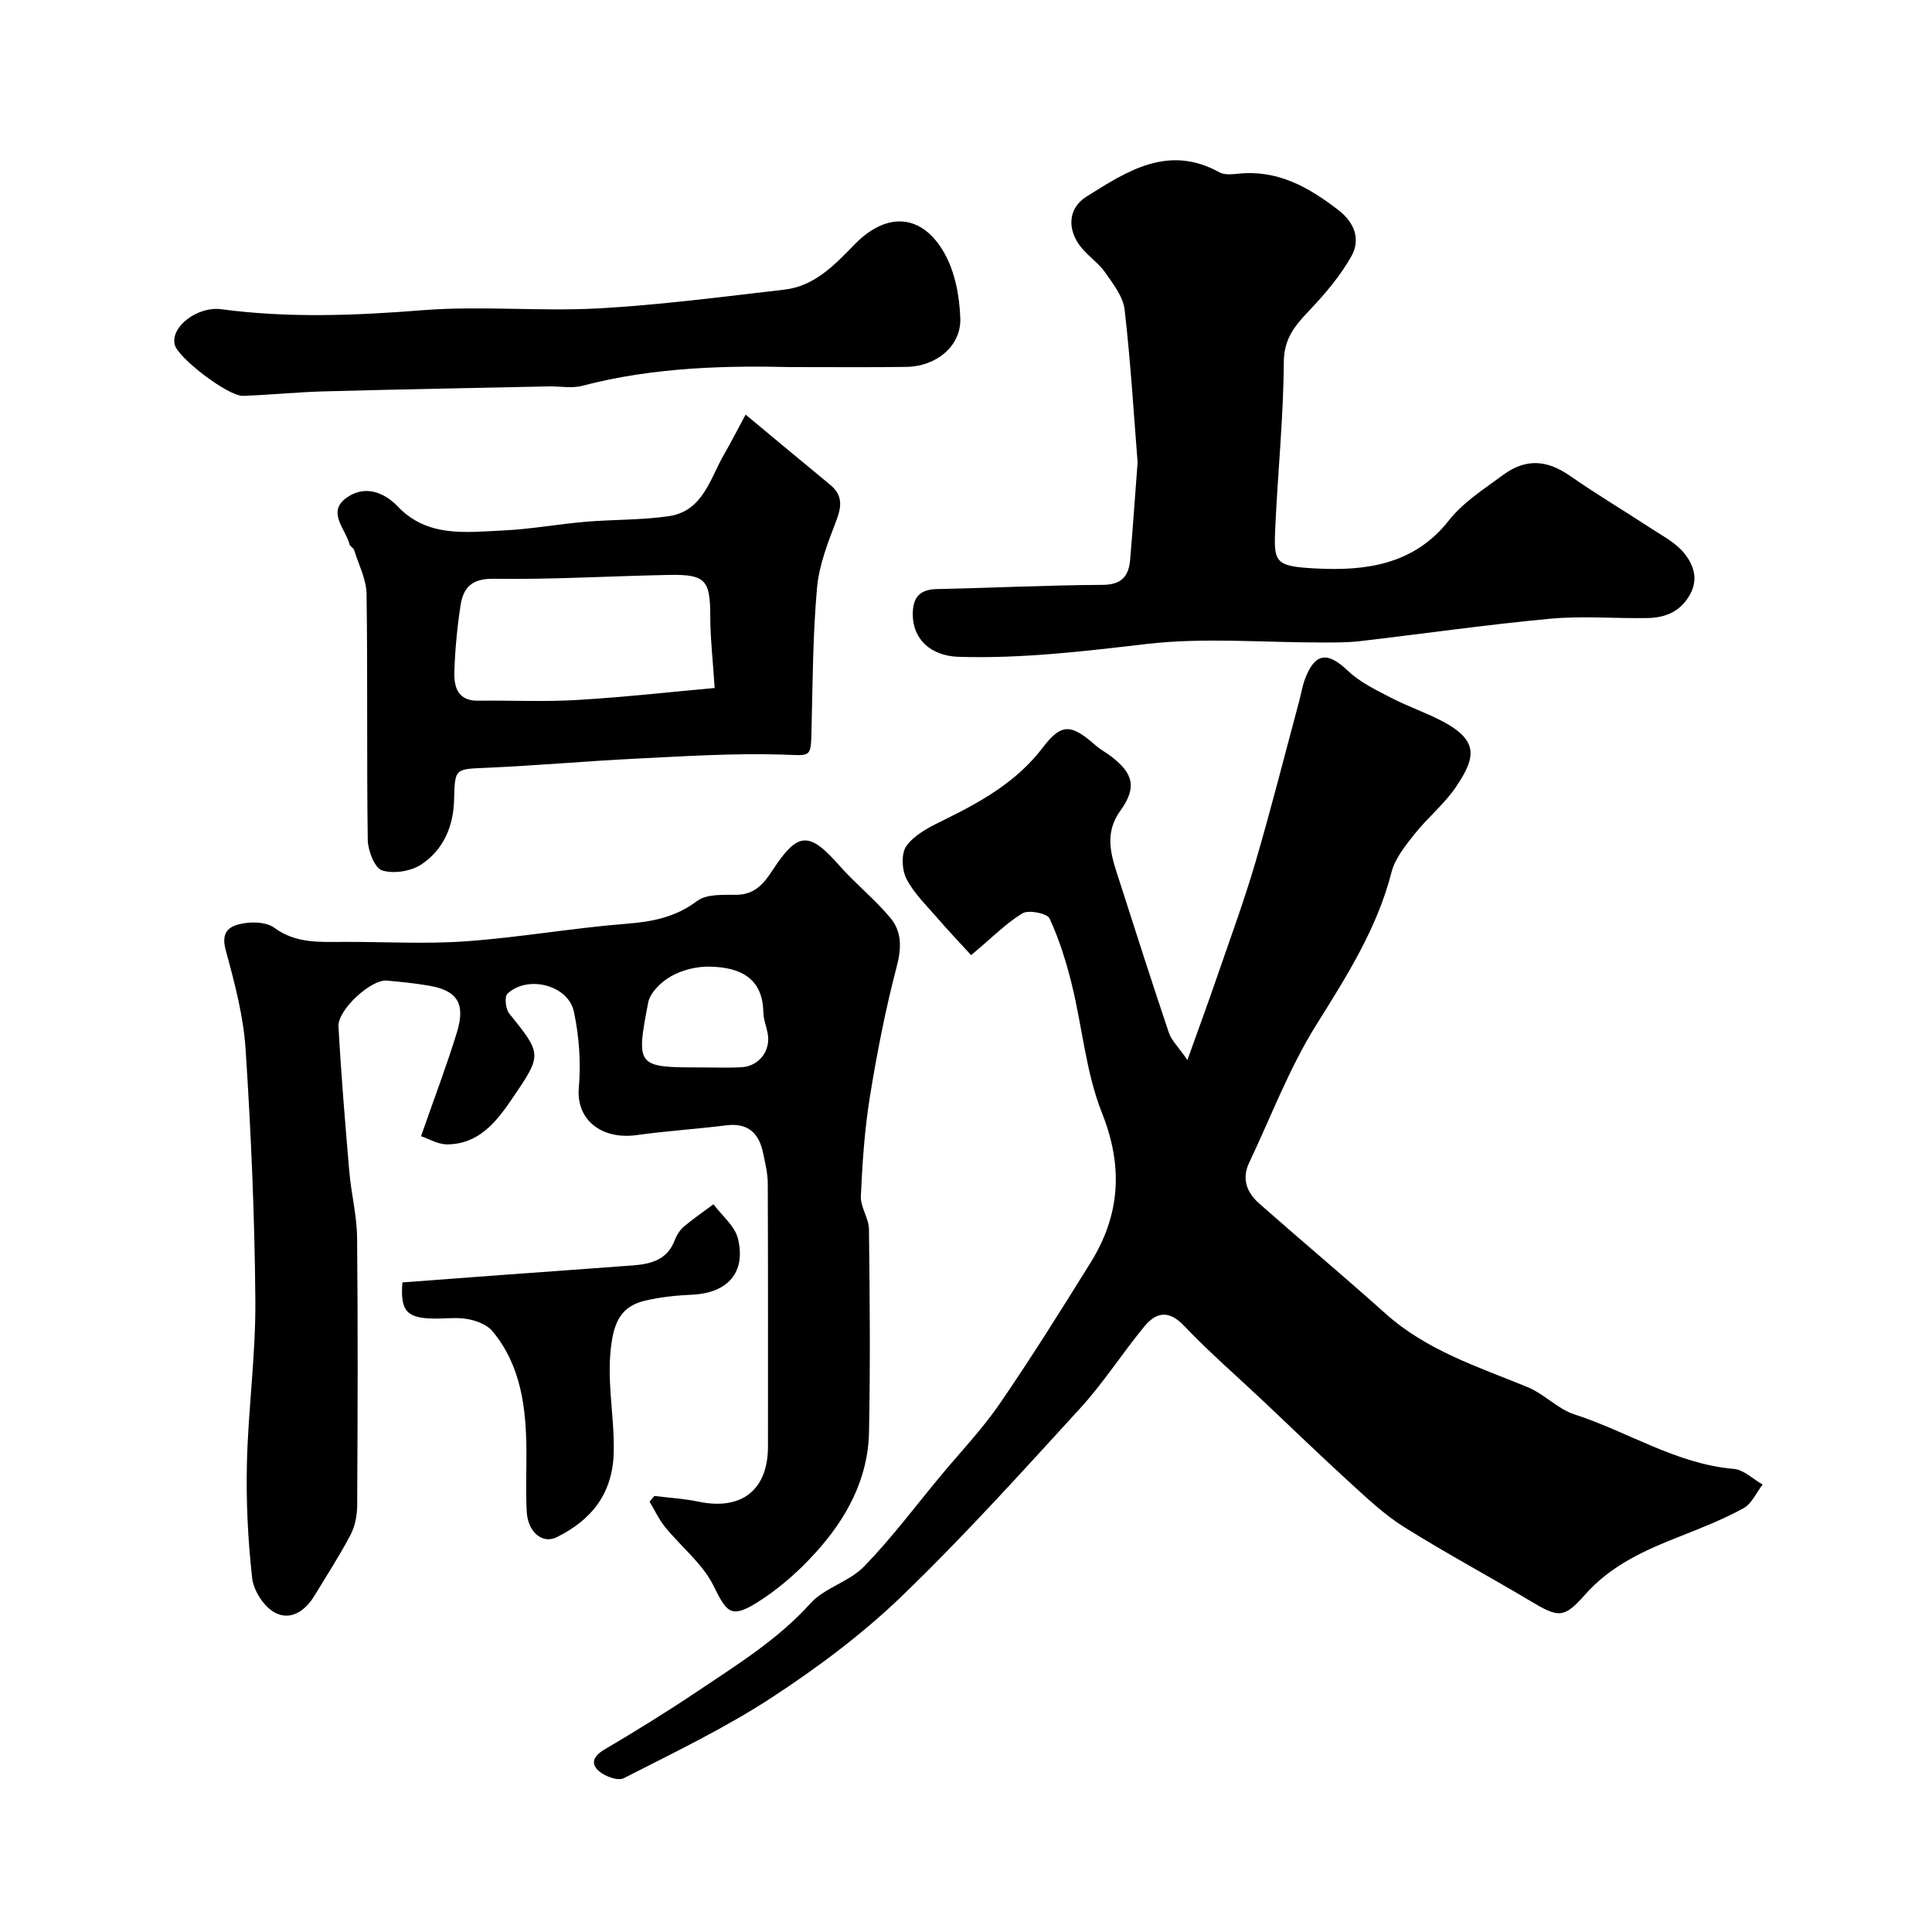
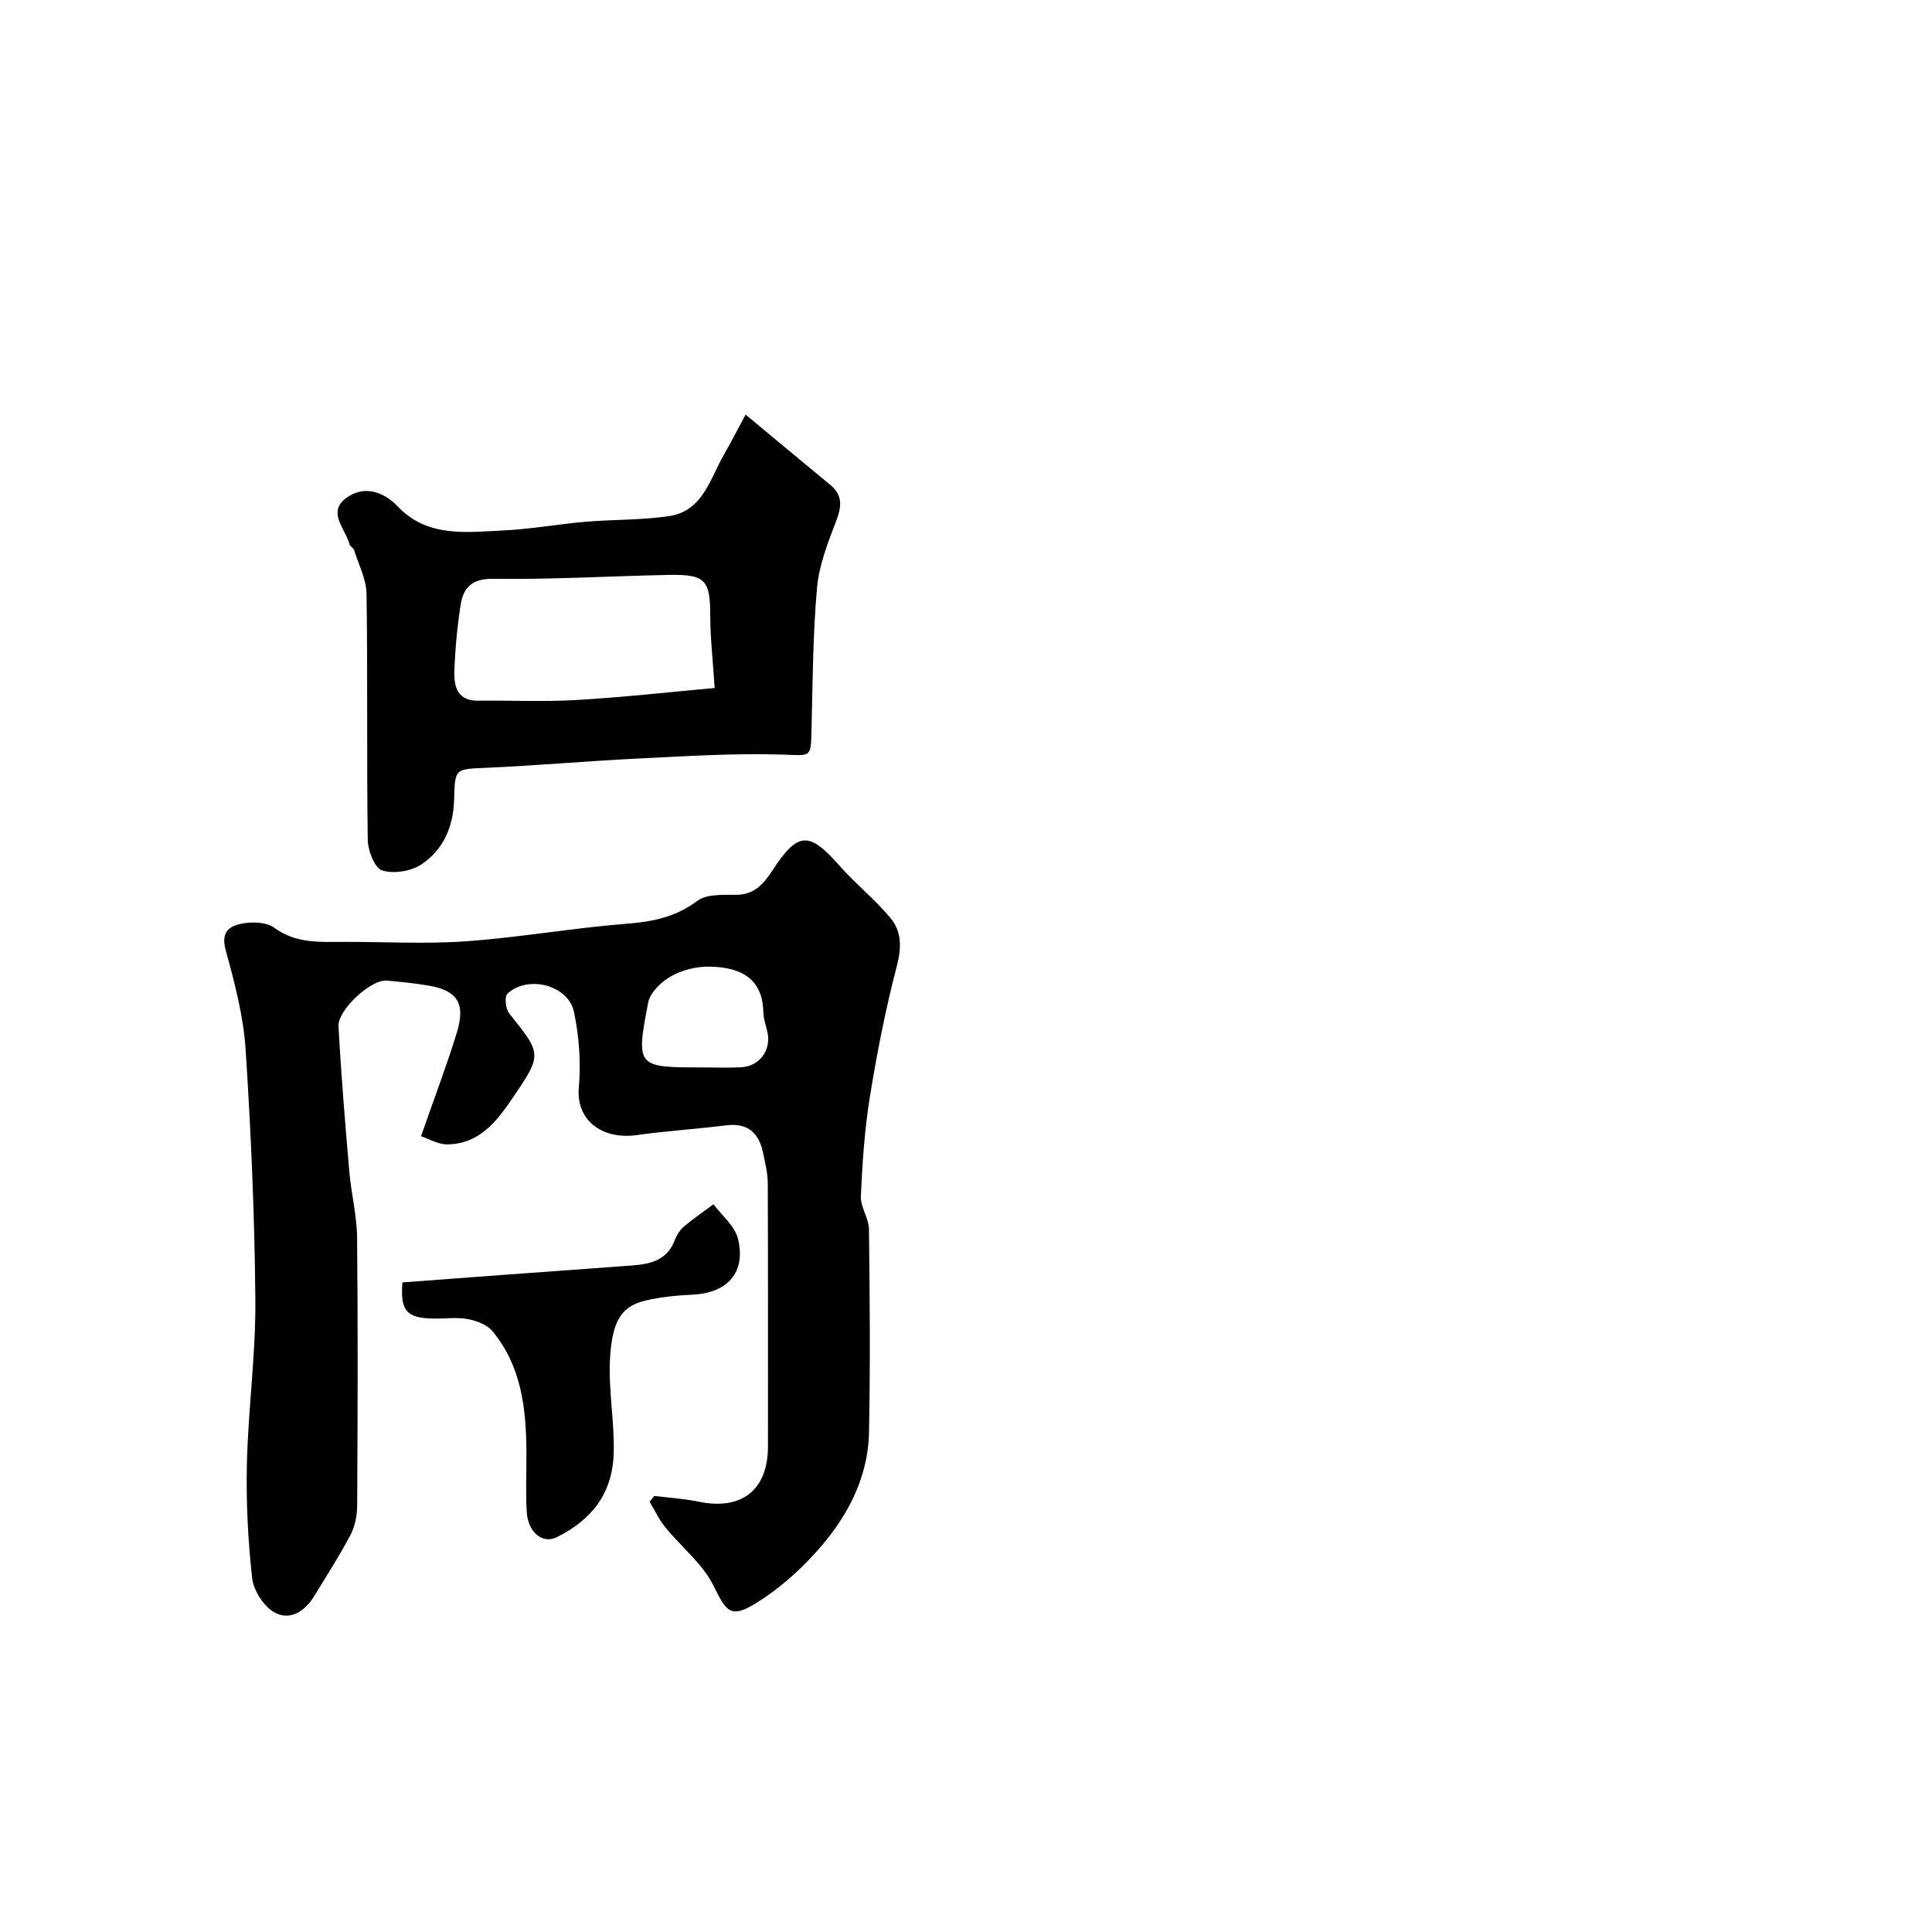
<svg xmlns="http://www.w3.org/2000/svg" enable-background="new 0 0 400 400" viewBox="0 0 400 400">
  <g fill="#000001">
-     <path d="m201.06 197.75c-2.29-2.51-4.74-5.07-7.05-7.75-2.25-2.61-4.83-5.09-6.36-8.09-.94-1.85-1.09-5.2 0-6.74 1.6-2.25 4.48-3.78 7.09-5.06 7.97-3.91 15.59-8.01 21.19-15.38 3.89-5.12 5.93-4.79 10.94-.38.97.86 2.16 1.47 3.19 2.26 4.66 3.59 5.32 6.47 1.88 11.27-3.67 5.11-1.62 9.97-.04 14.93 3.32 10.36 6.64 20.72 10.11 31.03.52 1.53 1.86 2.79 3.83 5.63 2.41-6.74 4.34-11.99 6.16-17.29 2.69-7.83 5.56-15.6 7.89-23.54 3.25-11.06 6.07-22.25 9.07-33.39.42-1.57.67-3.2 1.24-4.71 2.07-5.44 4.68-5.66 8.88-1.65 2.51 2.4 5.87 3.99 9.01 5.62 3.47 1.8 7.23 3.05 10.68 4.89 7.55 4.02 6.6 7.58 2.85 13.27-2.43 3.68-6.02 6.57-8.78 10.05-1.89 2.39-4.01 5.01-4.74 7.85-3.01 11.76-9.36 21.65-15.69 31.8-5.53 8.87-9.27 18.86-13.79 28.36-1.6 3.36-.45 6.2 2.07 8.43 8.69 7.67 17.58 15.12 26.22 22.85 8.52 7.62 19.13 10.98 29.38 15.19 3.43 1.41 6.22 4.52 9.69 5.64 11.06 3.56 21.02 10.26 32.99 11.28 2.06.18 3.98 2.11 5.96 3.23-1.29 1.68-2.25 3.97-3.95 4.91-4.12 2.26-8.54 4.01-12.93 5.74-7.37 2.89-14.47 6.01-19.92 12.2-4.39 4.98-5.52 4.71-11.31 1.25-8.69-5.18-17.62-9.96-26.19-15.34-4.06-2.55-7.63-5.95-11.2-9.2-6-5.47-11.83-11.13-17.74-16.7-5.53-5.22-11.3-10.21-16.53-15.71-3.17-3.33-5.77-2.85-8.21.1-4.58 5.54-8.48 11.69-13.32 16.98-12.08 13.21-24.1 26.53-36.98 38.94-8.18 7.87-17.46 14.8-26.99 21.02-9.68 6.31-20.21 11.35-30.52 16.62-1.19.61-3.83-.36-5.09-1.43-1.88-1.6-1.17-3.17 1.08-4.5 6.42-3.8 12.79-7.71 18.98-11.87 8.3-5.58 16.82-10.79 23.68-18.39 2.93-3.25 8.04-4.48 11.11-7.65 5.71-5.88 10.65-12.5 15.9-18.82 4.09-4.92 8.54-9.58 12.15-14.83 6.55-9.54 12.7-19.37 18.81-29.2 6.15-9.88 6.84-19.88 2.39-31.05-3.32-8.35-4.06-17.7-6.23-26.54-1.15-4.68-2.6-9.36-4.62-13.72-.5-1.07-4.3-1.83-5.6-1.07-3.34 2-6.15 4.91-10.64 8.66z" />
    <path d="m87.17 235.24c2.78-7.98 5.33-14.66 7.42-21.47 1.84-6 .1-8.69-5.79-9.7-2.9-.5-5.83-.79-8.77-1.05-3.17-.28-10.14 6.04-9.95 9.49.55 10.03 1.38 20.04 2.24 30.04.39 4.56 1.56 9.1 1.61 13.65.19 18.49.12 36.99.02 55.48-.01 2.06-.44 4.32-1.39 6.12-2.27 4.32-4.94 8.43-7.48 12.61-1.95 3.21-5.06 5.26-8.34 3.37-2.2-1.27-4.25-4.52-4.54-7.08-.87-7.87-1.27-15.85-1.08-23.77.27-11.21 1.83-22.41 1.75-33.6-.14-17.37-.89-34.75-2.02-52.08-.45-6.93-2.29-13.83-4.13-20.57-1.12-4.12 1.15-5.13 3.95-5.55 1.99-.3 4.63-.15 6.13.96 4.39 3.23 9.23 2.94 14.16 2.92 8.53-.04 17.09.48 25.58-.13 11.1-.8 22.12-2.76 33.21-3.63 5.4-.42 10.13-1.37 14.61-4.73 1.94-1.45 5.35-1.24 8.09-1.26 3.85-.03 5.72-2.36 7.57-5.19 5.18-7.92 7.53-7.94 13.74-.89 3.34 3.79 7.37 7 10.6 10.88 2.33 2.8 2.32 6.13 1.32 9.96-2.34 8.92-4.12 18.02-5.59 27.13-1.09 6.76-1.55 13.65-1.86 20.5-.1 2.26 1.65 4.56 1.68 6.86.17 13.99.29 28 .01 41.99-.19 9.74-4.71 17.96-11.08 24.98-3.61 3.98-7.8 7.67-12.36 10.47-5.24 3.21-6.09 1.73-8.77-3.67-2.27-4.56-6.68-8.03-9.99-12.1-1.29-1.58-2.17-3.5-3.23-5.27.33-.4.65-.79.98-1.19 3.06.38 6.17.56 9.18 1.19 8.89 1.85 14.35-2.42 14.35-11.42 0-18.16.03-36.32-.04-54.49-.01-2.09-.53-4.19-.96-6.25-.85-4.13-3.12-6.33-7.65-5.76-6.17.77-12.38 1.16-18.54 2.02-7.2 1-12.57-3.12-11.97-9.82.46-5.18.06-10.61-1.01-15.7-1.17-5.56-9.6-7.69-13.77-3.75-.64.6-.39 3.13.34 4.05 6.85 8.54 6.9 8.48.58 17.76-3.32 4.87-6.95 9.39-13.5 9.38-1.87-.03-3.75-1.17-5.31-1.69zm58.27-14.24c2.66 0 5.33.11 7.99-.03 3.76-.19 6.23-3.47 5.49-7.13-.29-1.43-.85-2.84-.88-4.27-.13-6.96-4.63-9.34-11.18-9.44-2.66-.04-5.63.69-7.93 2-2.01 1.13-4.33 3.36-4.73 5.44-2.57 13.37-2.38 13.43 11.24 13.43z" />
-     <path d="m235.53 95.71c-.8-9.94-1.44-20.8-2.69-31.6-.31-2.68-2.34-5.28-3.98-7.64-1.31-1.89-3.33-3.26-4.83-5.03-3.16-3.71-3-8.27.86-10.7 8.44-5.3 16.97-10.94 27.58-5.06 1.05.58 2.63.41 3.93.28 8.13-.84 14.55 2.79 20.68 7.52 3.43 2.64 4.64 6.15 2.7 9.59-2.33 4.14-5.54 7.89-8.84 11.36-2.91 3.07-5.11 5.73-5.14 10.55-.07 11.36-1.24 22.71-1.76 34.07-.35 7.42-.2 8.21 8.45 8.65 10.08.52 20.23-.7 27.46-9.92 2.96-3.78 7.32-6.55 11.27-9.46 4.77-3.51 9.14-3.07 13.91.25 5.47 3.81 11.22 7.23 16.8 10.89 2.31 1.51 4.92 2.86 6.64 4.92 1.93 2.32 3.14 5.28 1.41 8.55-1.92 3.63-5.1 4.97-8.89 5.03-6.71.12-13.47-.48-20.13.14-13.19 1.23-26.31 3.12-39.47 4.65-2.52.29-5.08.27-7.62.27-12.18.03-24.48-1.08-36.49.31-12.96 1.51-25.83 3.06-38.89 2.66-5.82-.18-9.52-3.67-9.51-8.82 0-3.48 1.42-5.14 5.02-5.21 11.43-.24 22.85-.81 34.28-.87 3.93-.02 5.41-1.79 5.7-5.18.55-6.4.99-12.81 1.55-20.2z" />
    <path d="m154.37 85.84c6.45 5.36 11.96 9.96 17.5 14.52 2.63 2.16 2.41 4.48 1.26 7.48-1.71 4.48-3.55 9.13-3.97 13.83-.87 9.71-.9 19.5-1.14 29.26-.15 6.18-.02 5.47-6.33 5.29-9.93-.29-19.9.35-29.84.84-10.36.51-20.7 1.44-31.05 1.9-6.59.29-6.63.06-6.78 6.56-.13 5.58-2.22 10.42-6.78 13.45-2.14 1.42-5.73 2-8.12 1.24-1.55-.49-2.94-4.08-2.98-6.3-.24-16.98 0-33.96-.25-50.94-.05-3.05-1.64-6.08-2.58-9.11-.14-.43-.82-.71-.93-1.13-.82-3.22-4.78-6.7-.64-9.67 3.57-2.57 7.54-1.41 10.63 1.82 6.16 6.45 14.12 5.3 21.75 4.95 5.71-.26 11.37-1.31 17.07-1.8 5.75-.49 11.57-.33 17.26-1.16 7.11-1.03 8.54-7.75 11.48-12.83 1.36-2.34 2.58-4.76 4.44-8.2zm-6.41 56.6c-.38-5.89-.9-10.39-.91-14.89-.01-7.44-.96-8.66-8.53-8.52-12.1.23-24.21.98-36.3.8-4.6-.07-6.32 1.87-6.88 5.57-.69 4.54-1.13 9.15-1.27 13.74-.09 3.1.71 5.98 4.89 5.93 6.86-.08 13.73.26 20.56-.15 9.8-.58 19.57-1.68 28.44-2.48z" />
-     <path d="m163.55 76c-12.39-.29-27.85-.11-43.02 3.88-2.18.57-4.64.07-6.97.12-15.48.32-30.95.61-46.43 1.03-5.6.15-11.19.73-16.79.93-3.1.11-13.53-7.89-14.17-10.61-.88-3.76 4.78-7.97 9.62-7.33 13.87 1.85 27.7 1.32 41.64.21 12.08-.96 24.32.28 36.44-.38 12.87-.71 25.7-2.41 38.52-3.88 6.3-.73 10.42-5.14 14.59-9.41 6.61-6.77 13.92-6.33 18.54 1.84 2.21 3.91 3.15 8.95 3.3 13.52.19 5.77-5.03 9.97-11.16 10.04-7.01.11-14 .04-24.11.04z" />
    <path d="m83.31 265.51c6.73-.5 13.46-1.01 20.19-1.51 9.17-.67 18.34-1.32 27.5-2.01 3.73-.28 7.13-1.12 8.68-5.18.4-1.04 1.05-2.12 1.88-2.83 1.96-1.66 4.1-3.12 6.16-4.65 1.75 2.36 4.43 4.5 5.07 7.14 1.7 7.01-2.19 11.25-9.46 11.58-3.26.15-6.58.48-9.74 1.23-4.12.98-6.07 3.3-6.88 8.13-1.32 7.9.53 15.49.36 23.22-.19 8.56-4.55 14.04-11.82 17.64-2.9 1.44-5.93-1-6.19-5.2-.25-4.15-.04-8.33-.07-12.49-.05-8.96-1.04-17.72-7.01-24.95-1.12-1.35-3.28-2.18-5.1-2.52-2.25-.43-4.65-.08-6.98-.11-5.73-.07-7.04-1.58-6.59-7.49z" />
  </g>
</svg>